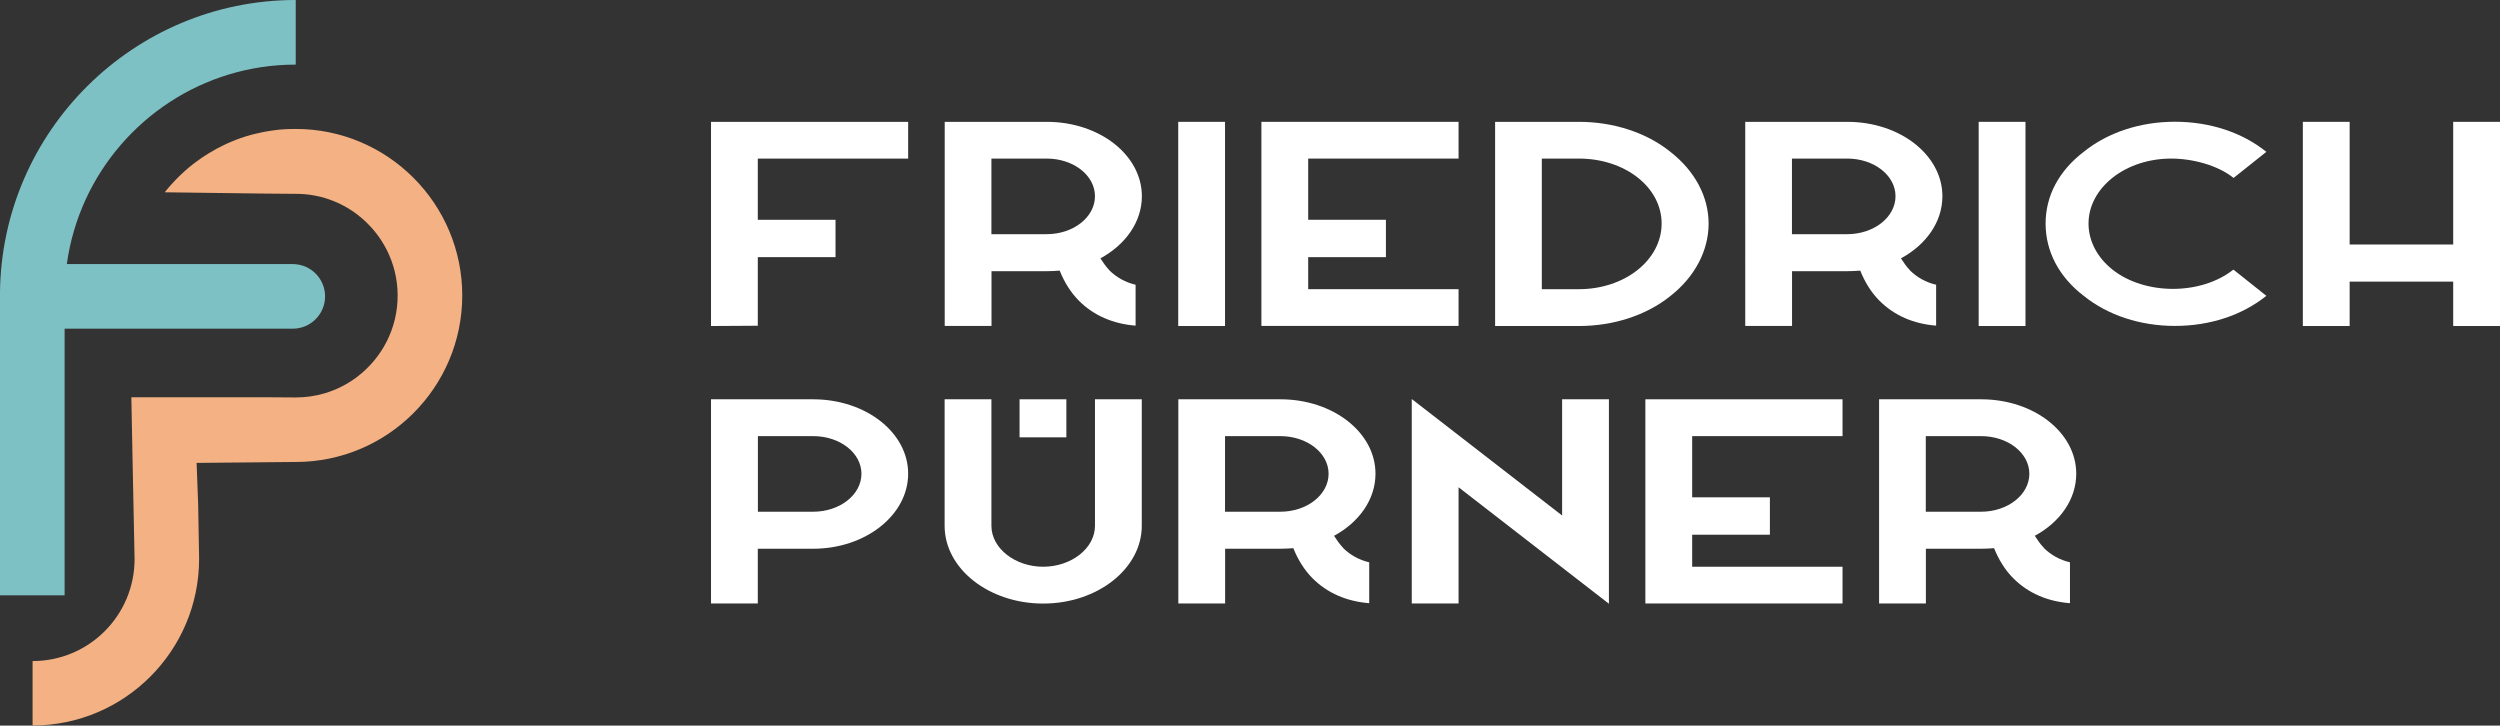
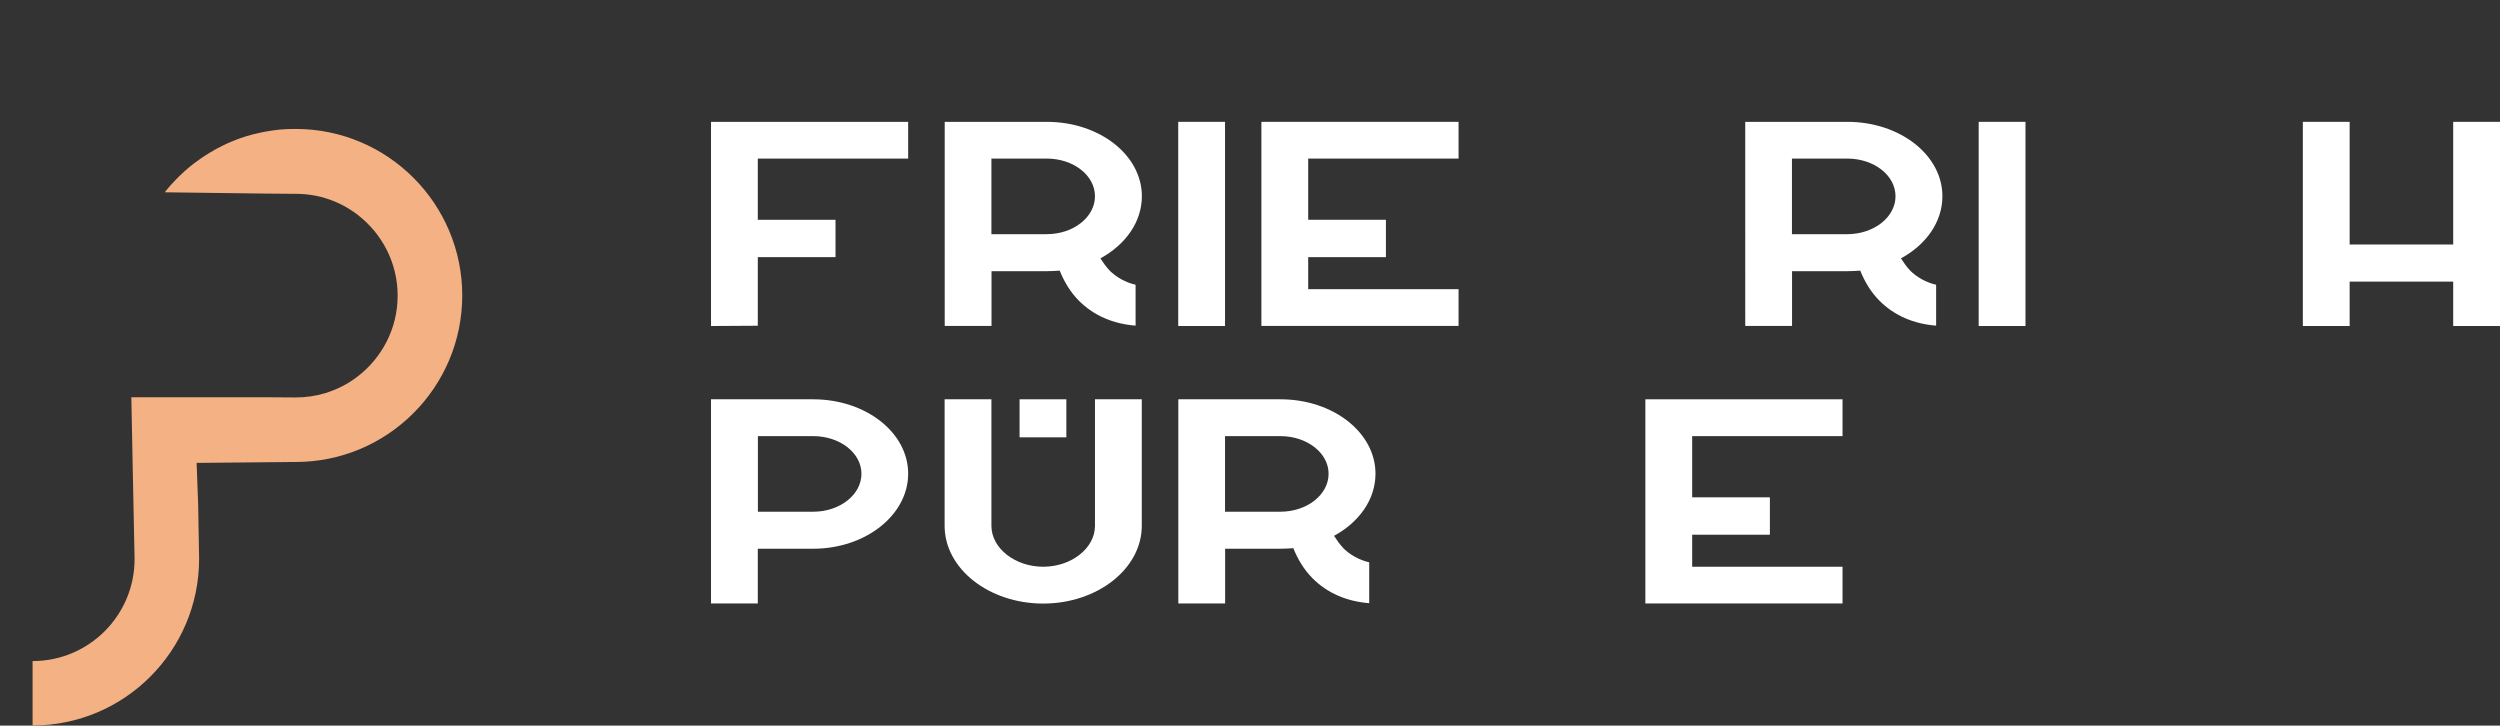
<svg xmlns="http://www.w3.org/2000/svg" id="Ebene_2" viewBox="0 0 270.85 78.61">
  <rect x="0" y="0" width="270.85" height="78.61" fill="#333333" stroke="none" />
  <defs>
    <style>.cls-1{fill:#f4b183;}.cls-2{fill:#fff;}.cls-3{fill:#7ec1c4;}</style>
  </defs>
  <g id="Ebene_1">
    <path class="cls-1" d="M28.5,20.97c1.12,0,2.24.03,3.54.03s2.48.21,3.61.6c1.12.39,2.16.95,3.08,1.66,2.64,2.02,4.35,5.2,4.35,8.77s-1.71,6.75-4.35,8.77c-1.04.8-2.23,1.41-3.52,1.8-1,.3-2.07.46-3.17.46s-1.87-.02-3.15-.02h-14.66l.13,6.69.22,10.84h0c0,6.11-4.95,11.05-11.05,11.05v6.96s0,.02.02.02c9.94-.01,18.02-8.1,18.02-18.04v-.12s-.1-5.74-.1-5.74l-.17-4.55,10.74-.1c9.95,0,18.04-8.09,18.04-18.04s-8.09-18.04-18.04-18.04c-.22,0-.45,0-.67.01-.12,0-.24,0-.36.01-.09,0-.18.01-.28.02-.14,0-.28.02-.42.03-.11.01-.23.02-.35.04-.08,0-.15.02-.23.03-.03,0-.05,0-.08.01-.14.02-.28.04-.42.06-.22.03-.43.07-.64.11-.13.02-.25.05-.38.08-.04,0-.08.01-.12.03-.11.02-.21.05-.32.07-.08.02-.17.04-.25.06-.02,0-.04,0-.06.01-.24.06-.48.13-.72.2-.25.08-.49.16-.73.24-.13.04-.26.09-.38.14-.04.02-.08.03-.12.05-.15.06-.3.12-.45.18-.18.08-.37.16-.55.24-.14.06-.28.13-.41.2-.18.09-.37.18-.55.28-.09.05-.18.1-.27.15-.08.04-.16.09-.24.14-.13.07-.25.15-.38.22-.14.09-.29.18-.43.27-.17.11-.34.23-.51.34-.12.08-.24.17-.36.26-.13.1-.26.19-.39.29-.17.13-.33.26-.49.39-.12.1-.24.2-.36.31-.12.1-.23.2-.34.31-.15.13-.29.27-.43.41-.09.09-.18.18-.27.27-.16.16-.31.32-.46.49-.1.11-.21.23-.31.35-.09.1-.17.2-.26.31-.07.08-.13.17-.2.25" />
-     <path class="cls-3" d="M32.04.02S32.03,0,32.02,0C14.48.01.18,14.2,0,31.7h0v32.78s0,.02.02.02h6.96s.02,0,.02-.02v-28.87h24.72c1.93,0,3.5-1.57,3.5-3.5h0c0-1.93-1.57-3.5-3.5-3.5H7.24c.34-2.47,1.04-4.82,2.04-7,3.96-8.61,12.66-14.6,22.74-14.61.01,0,.02,0,.02-.02V.02Z" />
    <path class="cls-2" d="M98.39,17.18h-16.29v6.63h8.42v4.05h-8.42v7.43l-5.07.03V13.2h21.36v3.98Z" />
    <path class="cls-2" d="M120.19,29.29c.77.76,1.75,1.31,2.84,1.56v4.43c-2.42-.19-4.53-1.08-6.15-2.71-.89-.89-1.59-2.04-2.07-3.25-.45.03-.89.06-1.4.06h-5.99v5.93h-5.07V13.2h11.06c5.71,0,10.3,3.6,10.3,8.06,0,2.8-1.79,5.26-4.49,6.73.29.45.61.92.99,1.31ZM113.4,25.37c2.9,0,5.23-1.85,5.23-4.11s-2.33-4.08-5.23-4.08h-5.99v8.19h5.99Z" />
    <path class="cls-2" d="M127.65,13.2h5.07v22.12h-5.07V13.2Z" />
    <path class="cls-2" d="M158.02,17.18h-16.29v6.63h8.42v4.05h-8.42v3.47h16.29v3.98h-21.36V13.2h21.36v3.98Z" />
-     <path class="cls-2" d="M180.97,16.45c2.65,2.07,4.14,4.85,4.14,7.78s-1.5,5.77-4.14,7.84c-2.61,2.1-6.18,3.25-9.91,3.25h-9.08V13.2h9.08c3.73,0,7.3,1.15,9.91,3.25ZM167.04,31.33h4.02c4.97,0,8.96-3.16,8.96-7.11s-3.98-7.04-8.96-7.04h-4.02v14.15Z" />
-     <path class="cls-2" d="M206.92,29.29c.77.76,1.75,1.31,2.84,1.56v4.43c-2.42-.19-4.53-1.08-6.15-2.71-.89-.89-1.59-2.04-2.07-3.25-.45.03-.89.06-1.4.06h-5.99v5.93h-5.07V13.2h11.06c5.71,0,10.3,3.6,10.3,8.06,0,2.8-1.78,5.26-4.49,6.73.29.45.61.92.99,1.31ZM200.13,25.37c2.9,0,5.23-1.85,5.23-4.11s-2.33-4.08-5.23-4.08h-5.99v8.19h5.99Z" />
+     <path class="cls-2" d="M206.92,29.29c.77.76,1.75,1.31,2.84,1.56v4.43c-2.42-.19-4.53-1.08-6.15-2.71-.89-.89-1.59-2.04-2.07-3.25-.45.03-.89.06-1.4.06h-5.99v5.93h-5.07V13.2h11.06c5.71,0,10.3,3.6,10.3,8.06,0,2.8-1.78,5.26-4.49,6.73.29.45.61.92.99,1.31ZM200.13,25.37c2.9,0,5.23-1.85,5.23-4.11s-2.33-4.08-5.23-4.08h-5.99v8.19Z" />
    <path class="cls-2" d="M214.37,13.2h5.07v22.12h-5.07V13.2Z" />
-     <path class="cls-2" d="M228.88,19.25c-1.69,1.34-2.61,3.12-2.61,4.97s.92,3.67,2.61,5c3.51,2.77,9.56,2.77,13.07,0h.03l3.57,2.84h-.03c-2.61,2.1-6.12,3.25-9.88,3.25s-7.27-1.15-9.88-3.25c-2.71-2.07-4.14-4.85-4.14-7.84s1.43-5.71,4.14-7.78c2.61-2.1,6.12-3.25,9.88-3.25s7.27,1.15,9.88,3.25h.03l-3.57,2.84-.03-.03c-1.69-1.34-4.37-2.07-6.73-2.07s-4.65.73-6.34,2.07Z" />
    <path class="cls-2" d="M270.85,13.2v22.12h-5.07v-4.81h-11.22v4.81h-5.07V13.2h5.07v13.29h11.22v-13.29h5.07Z" />
    <path class="cls-2" d="M77.03,65.38v-22.12h11.06c5.71,0,10.3,3.6,10.3,8.06s-4.59,8.13-10.3,8.13h-5.99v5.93h-5.07ZM88.1,47.25h-5.99v8.19h5.99c2.9,0,5.23-1.85,5.23-4.11s-2.33-4.08-5.23-4.08Z" />
    <path class="cls-2" d="M102.34,56.97v-13.71h5.07v13.71c0,2.42,2.55,4.43,5.61,4.43s5.61-2.01,5.61-4.43v-13.71h5.07v13.71c0,4.62-4.78,8.42-10.68,8.42s-10.68-3.79-10.68-8.42Z" />
    <path class="cls-2" d="M145.5,59.36c.77.76,1.75,1.31,2.84,1.56v4.43c-2.42-.19-4.53-1.08-6.15-2.71-.89-.89-1.59-2.04-2.07-3.25-.45.03-.89.06-1.4.06h-5.99v5.93h-5.07v-22.12h11.06c5.71,0,10.3,3.6,10.3,8.06,0,2.8-1.78,5.26-4.49,6.73.29.45.61.92.99,1.31ZM138.71,55.44c2.9,0,5.23-1.85,5.23-4.11s-2.33-4.08-5.23-4.08h-5.99v8.19h5.99Z" />
-     <path class="cls-2" d="M174.31,43.26v22.15l-16.29-12.62v12.59h-5.07v-22.15l16.29,12.62v-12.59h5.07Z" />
    <path class="cls-2" d="M199.62,47.25h-16.29v6.63h8.42v4.05h-8.42v3.47h16.29v3.98h-21.36v-22.12h21.36v3.98Z" />
-     <path class="cls-2" d="M221.42,59.36c.77.76,1.75,1.31,2.84,1.56v4.43c-2.42-.19-4.53-1.08-6.15-2.71-.89-.89-1.59-2.04-2.07-3.25-.45.03-.89.06-1.4.06h-5.99v5.93h-5.07v-22.12h11.06c5.71,0,10.3,3.6,10.3,8.06,0,2.8-1.78,5.26-4.49,6.73.29.45.61.92.99,1.31ZM214.63,55.44c2.9,0,5.23-1.85,5.23-4.11s-2.33-4.08-5.23-4.08h-5.99v8.19h5.99Z" />
    <polygon class="cls-2" points="113.84 43.26 112.15 43.26 110.46 43.26 110.46 47.38 112.15 47.38 113.84 47.38 115.53 47.38 115.53 43.26 113.84 43.26" />
  </g>
</svg>